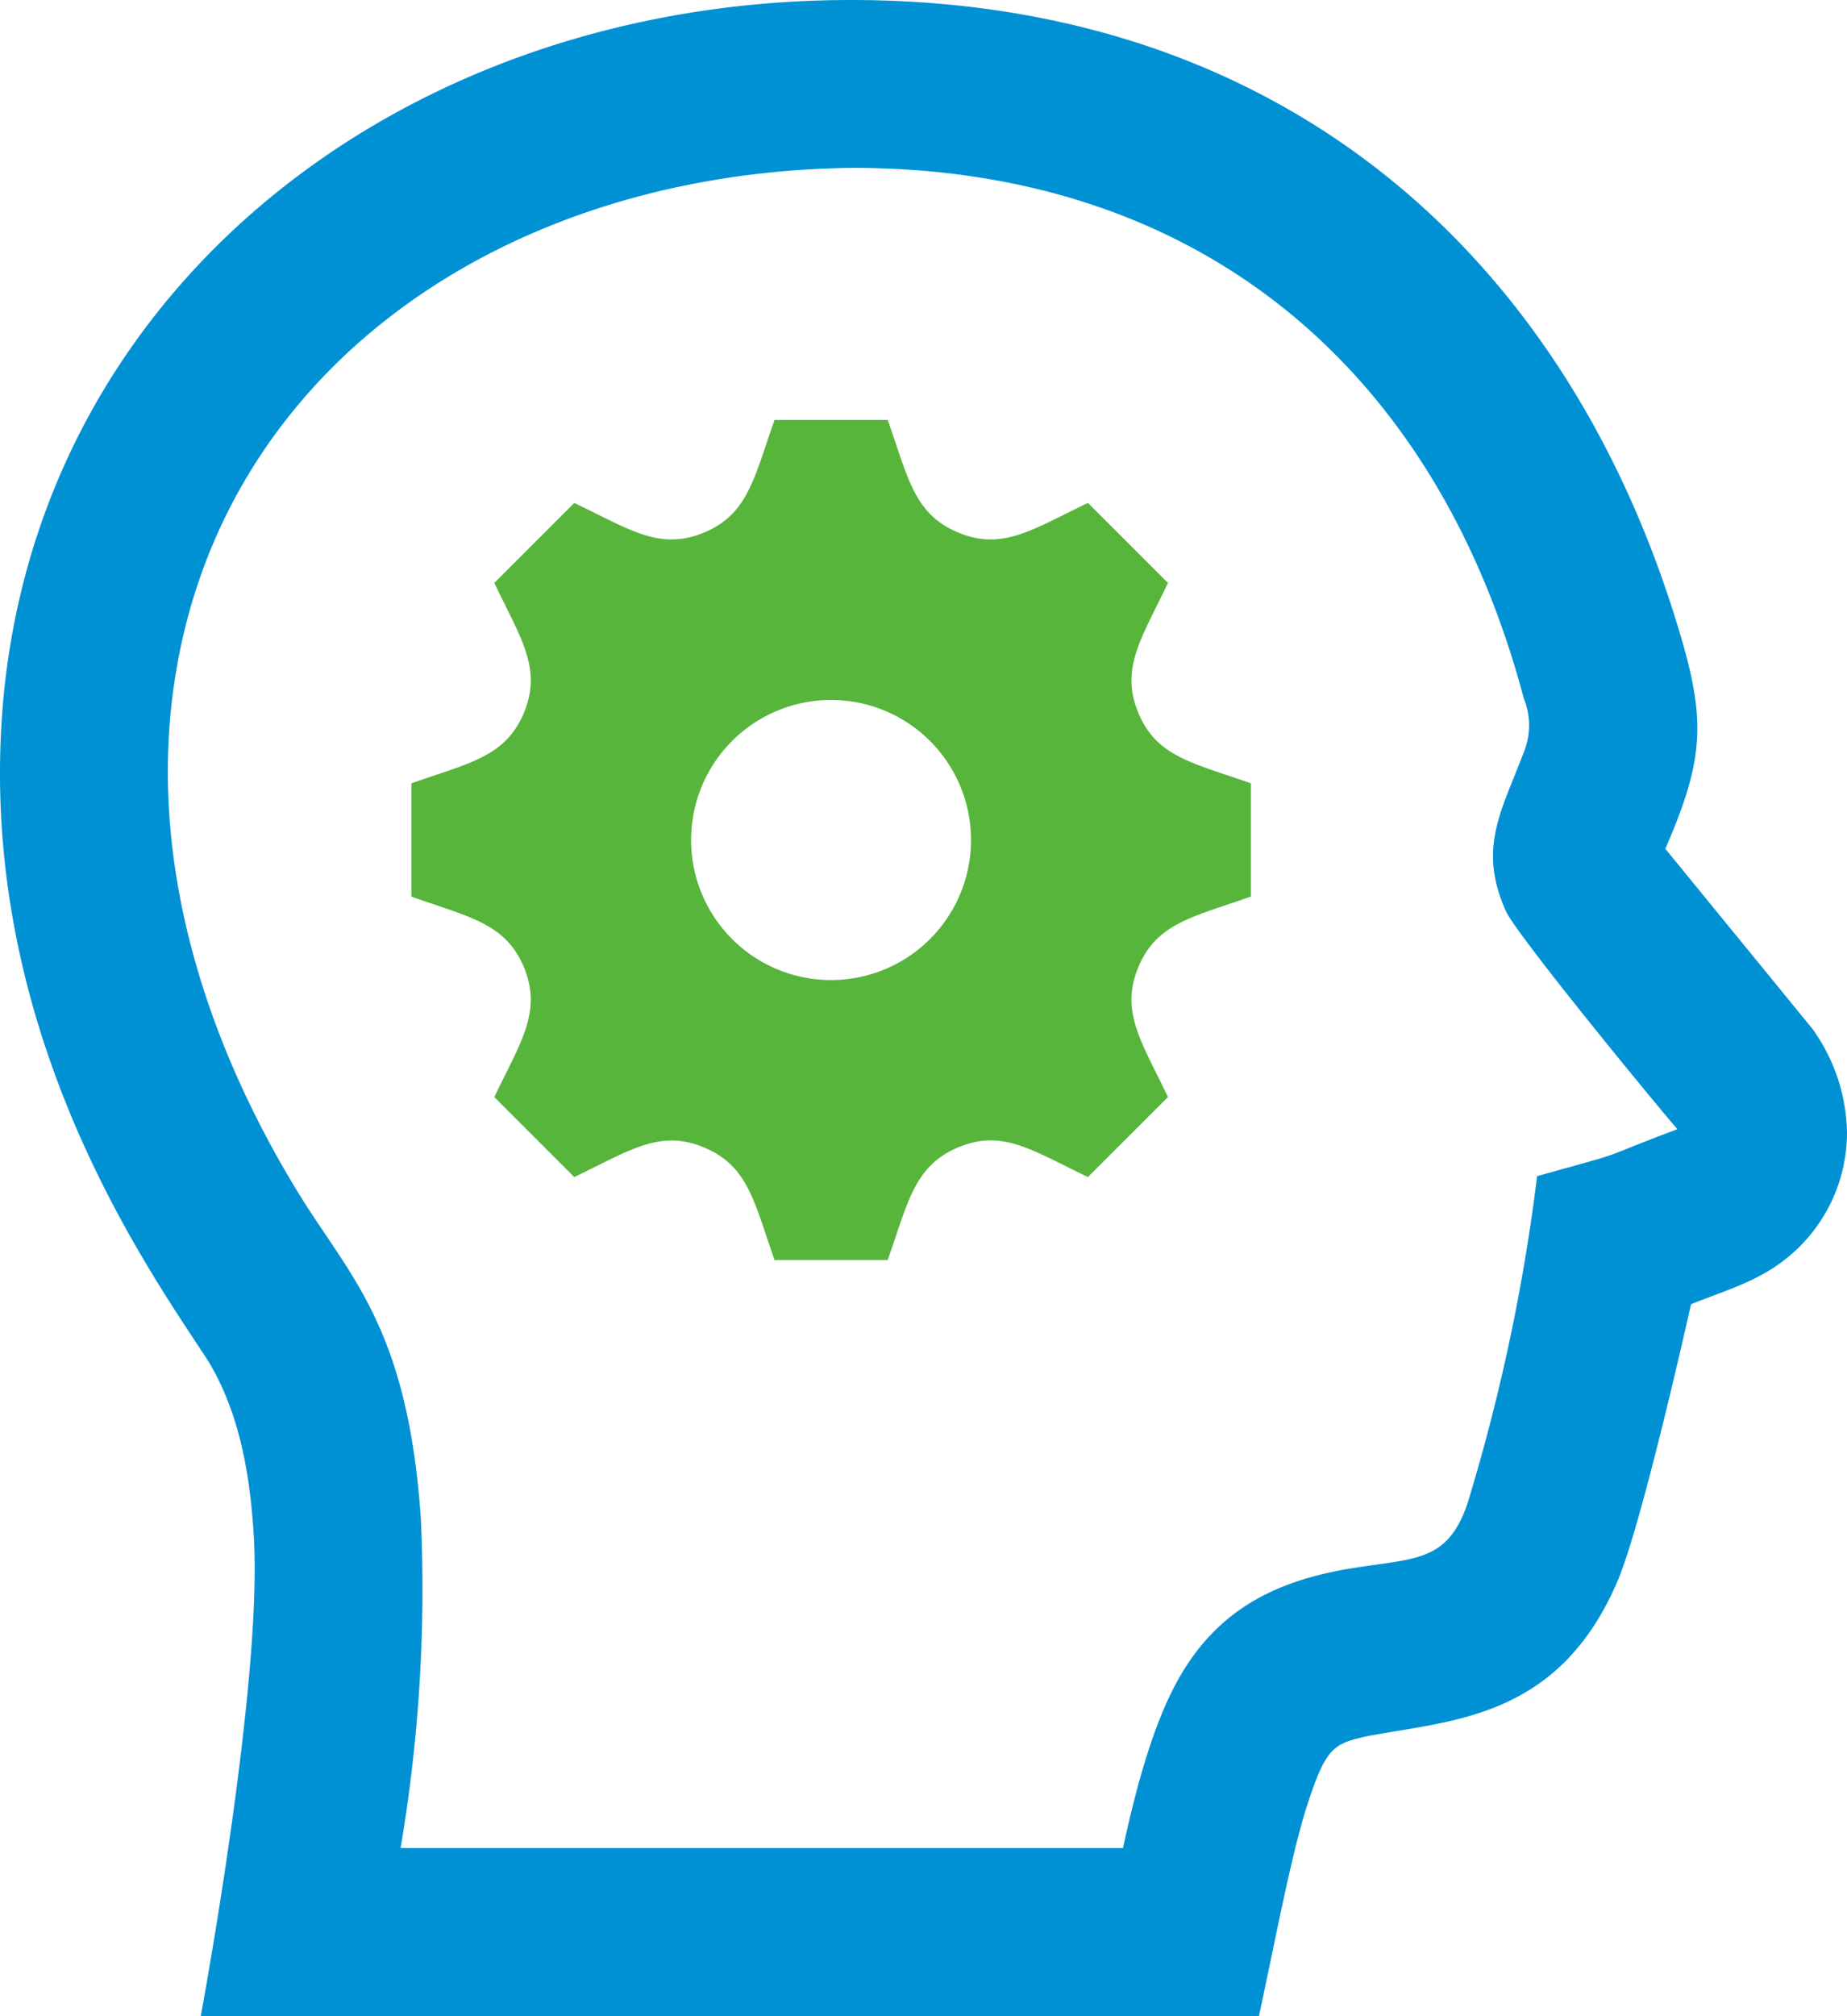
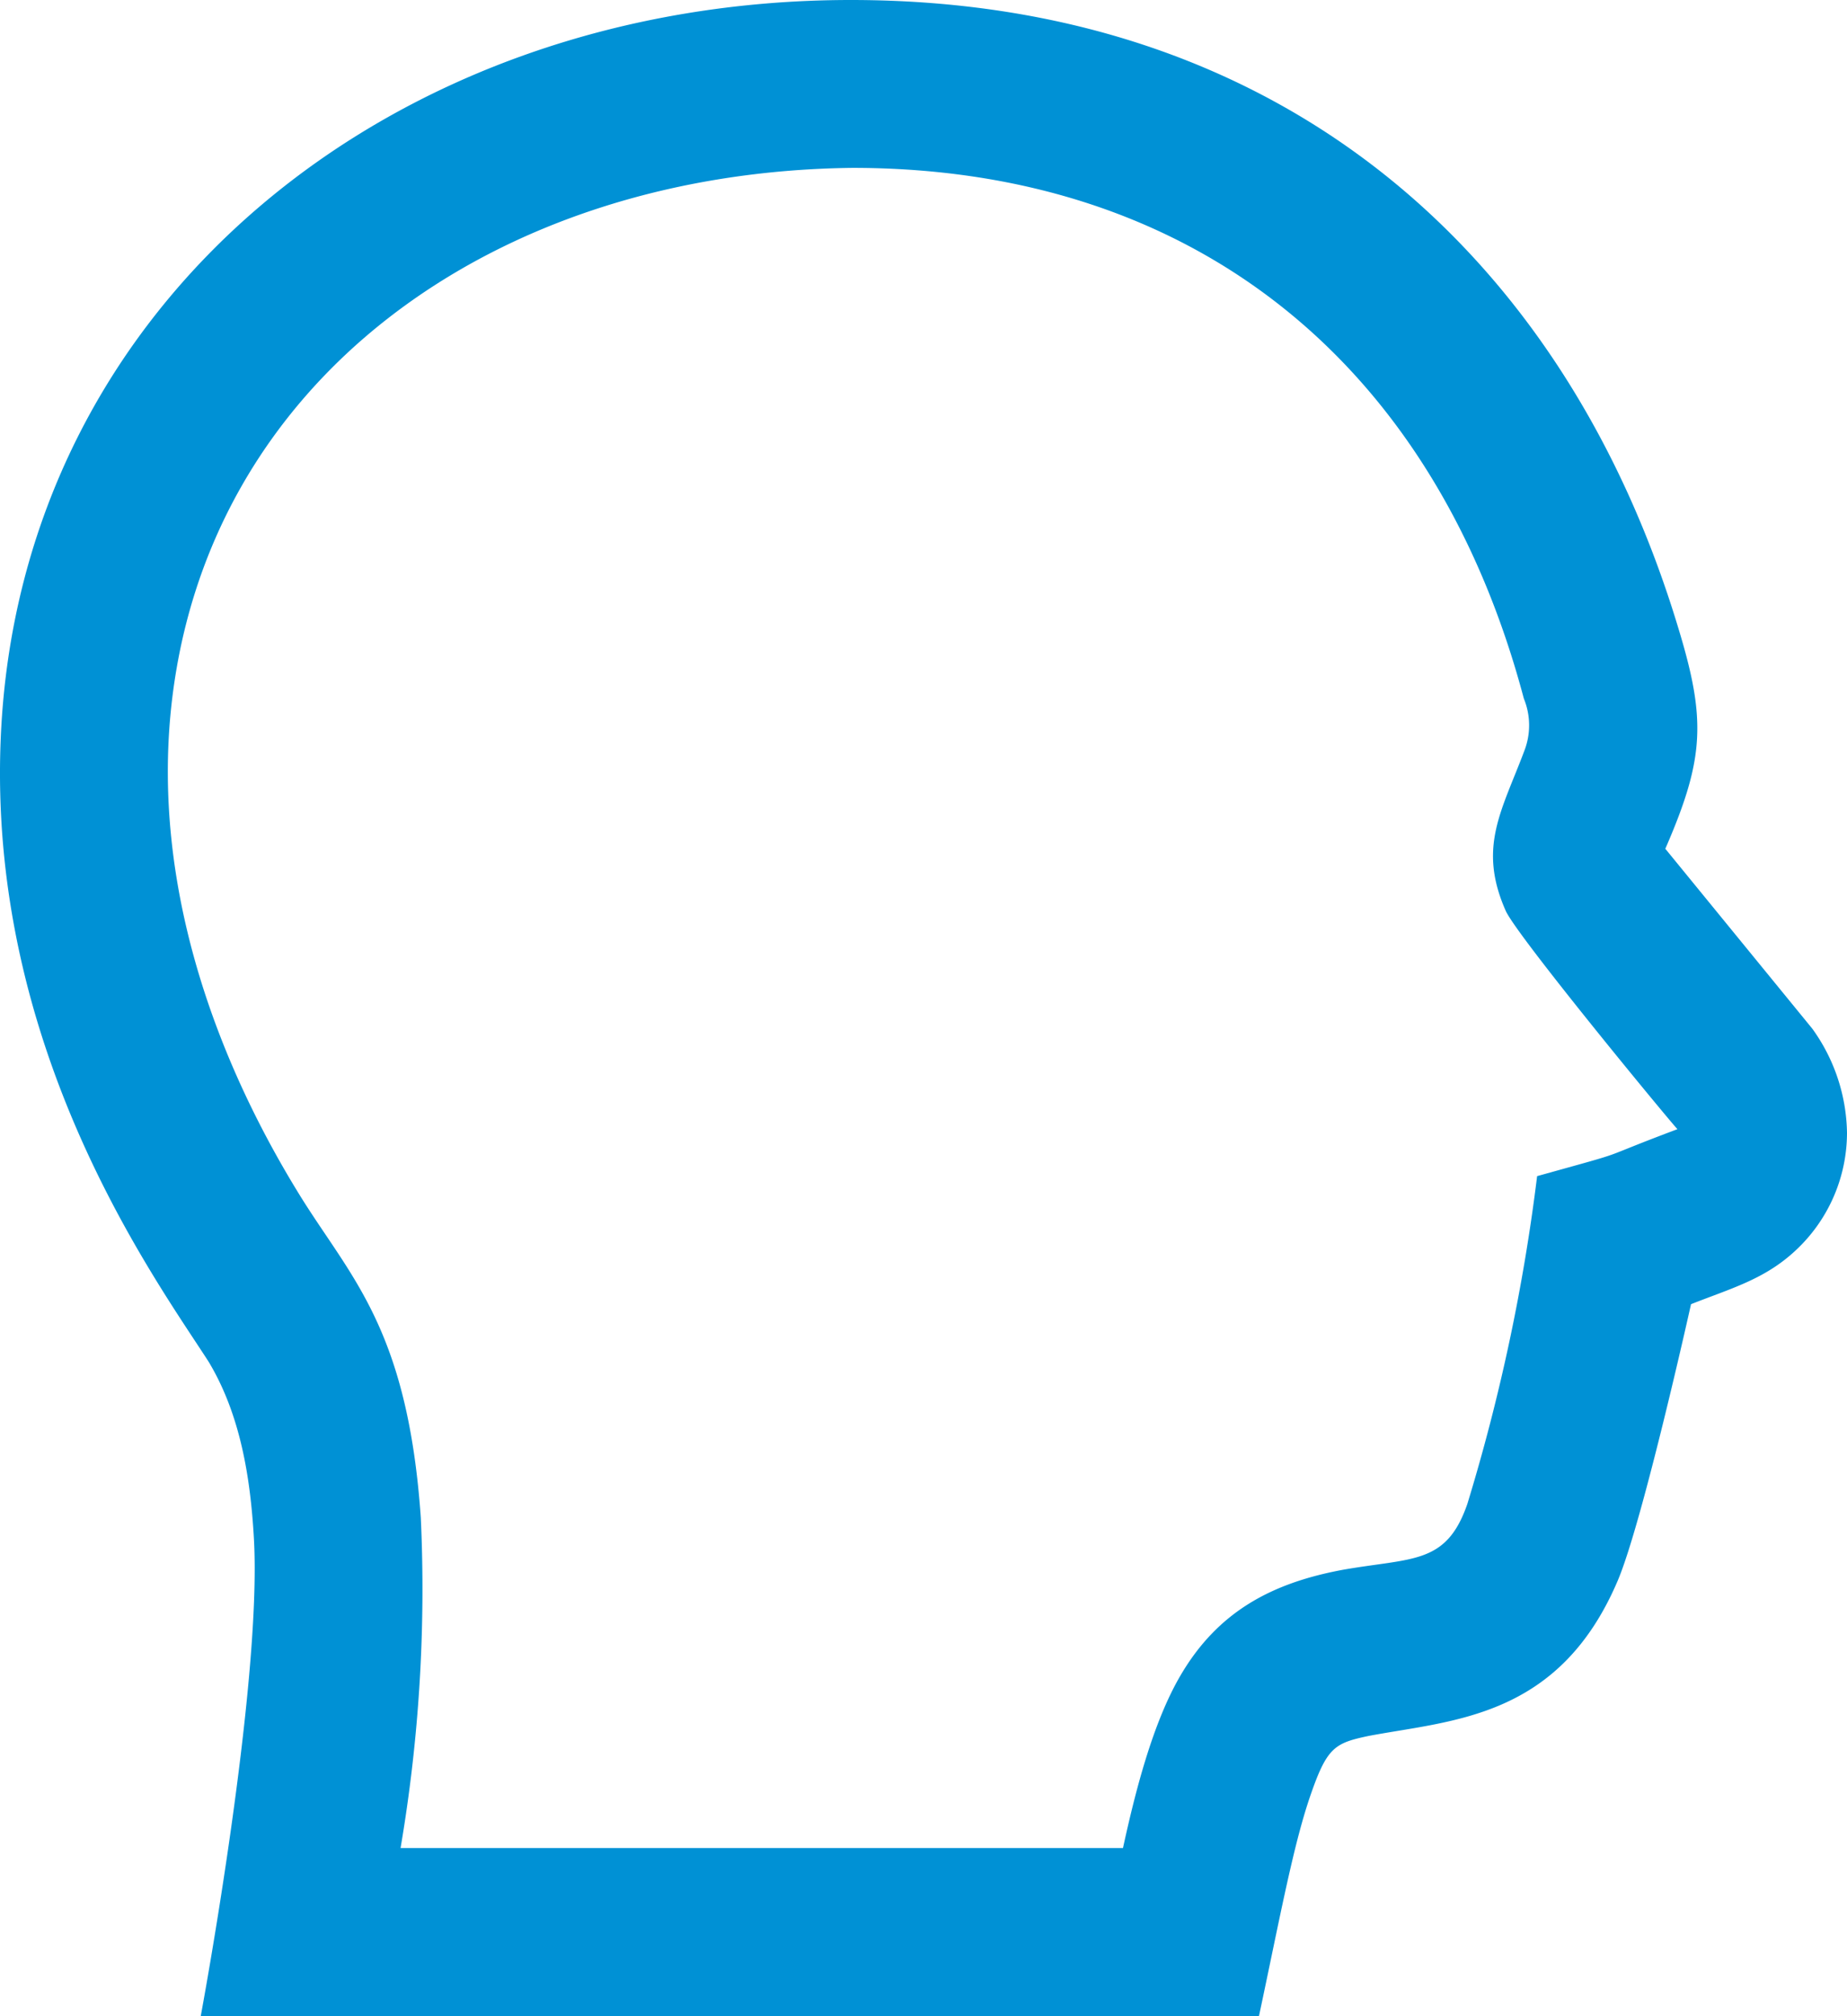
<svg xmlns="http://www.w3.org/2000/svg" width="120" height="130.902" viewBox="0 0 120 130.902">
  <g id="グループ_27" data-name="グループ 27" transform="translate(-1139 -964.183)">
    <path id="iconmonstr-school-17" d="M82.8,130.9H14.043s4-21.442,3.453-31.014c-.224-3.949-.878-8.04-2.945-11.476C11.032,82.957.172,68.121,1.05,47.885,2.272,19.473,26.648,0,56.282,0c27.807,0,46.4,16.369,53.77,40.816,1.789,5.885,1.7,8.405-.824,14.22l-.033.071,9.551,11.684A11.851,11.851,0,0,1,121,73.548a10.449,10.449,0,0,1-3.327,7.631c-2.007,1.882-4.184,2.465-6.807,3.5,0,0-3.142,14.138-4.762,17.951-3.818,8.962-10.745,9.049-16.2,10.085-2.149.453-2.673.725-3.715,3.715-1.135,3.224-1.98,7.827-3.393,14.471M56.386,10.9c-23.372.262-42.218,13.9-44.3,35.389-1.047,10.86,2.525,21.742,8.269,31.118,3.333,5.454,7.118,8.684,7.985,21.136a100.163,100.163,0,0,1-1.315,21.447H73.96c.769-3.518,1.909-8.1,3.747-11.22,2.449-4.178,5.984-5.994,10.505-6.84,4.571-.807,6.753-.322,8.122-4.282a124.841,124.841,0,0,0,4.533-21.283c6.562-1.827,3.338-.878,9.114-3.049C108.858,72.043,99.52,60.7,98.827,59.138c-1.833-4.14-.251-6.491,1.227-10.434a4.569,4.569,0,0,0-.049-3.344C94.284,23.82,78.782,10.9,56.386,10.9" transform="translate(1138 964.183)" fill="#0091d5" fill-rule="evenodd" />
-     <path id="iconmonstr-school-17-2" data-name="iconmonstr-school-17" d="M47.295,7.269m2.836,16.363c1.32,3.731,1.7,6.12,4.587,7.314h.005c2.891,1.205,4.871-.24,8.416-1.925l5.2,5.193c-1.7,3.573-3.125,5.542-1.931,8.422v.005c1.195,2.88,3.562,3.256,7.32,4.587v7.347c-3.715,1.325-6.125,1.707-7.32,4.6s.235,4.86,1.931,8.422l-5.2,5.193c-3.584-1.707-5.531-3.131-8.405-1.936h-.005c-2.9,1.211-3.278,3.605-4.6,7.325H42.778c-1.32-3.731-1.7-6.12-4.587-7.309l-.005-.005c-2.885-1.205-4.865.235-8.422,1.925L24.571,67.6c1.664-3.507,3.131-5.514,1.925-8.427-1.2-2.885-3.605-3.267-7.314-4.593V47.229c3.715-1.32,6.114-1.7,7.314-4.587s-.229-4.86-1.925-8.427l5.193-5.193c3.584,1.7,5.536,3.125,8.422,1.925h.005c2.885-1.195,3.267-3.605,4.587-7.314h7.353ZM46.455,60A9.093,9.093,0,1,1,55.542,50.9,9.094,9.094,0,0,1,46.455,60" transform="translate(1146.545 967.817)" fill="#57b53c" fill-rule="evenodd" />
  </g>
</svg>